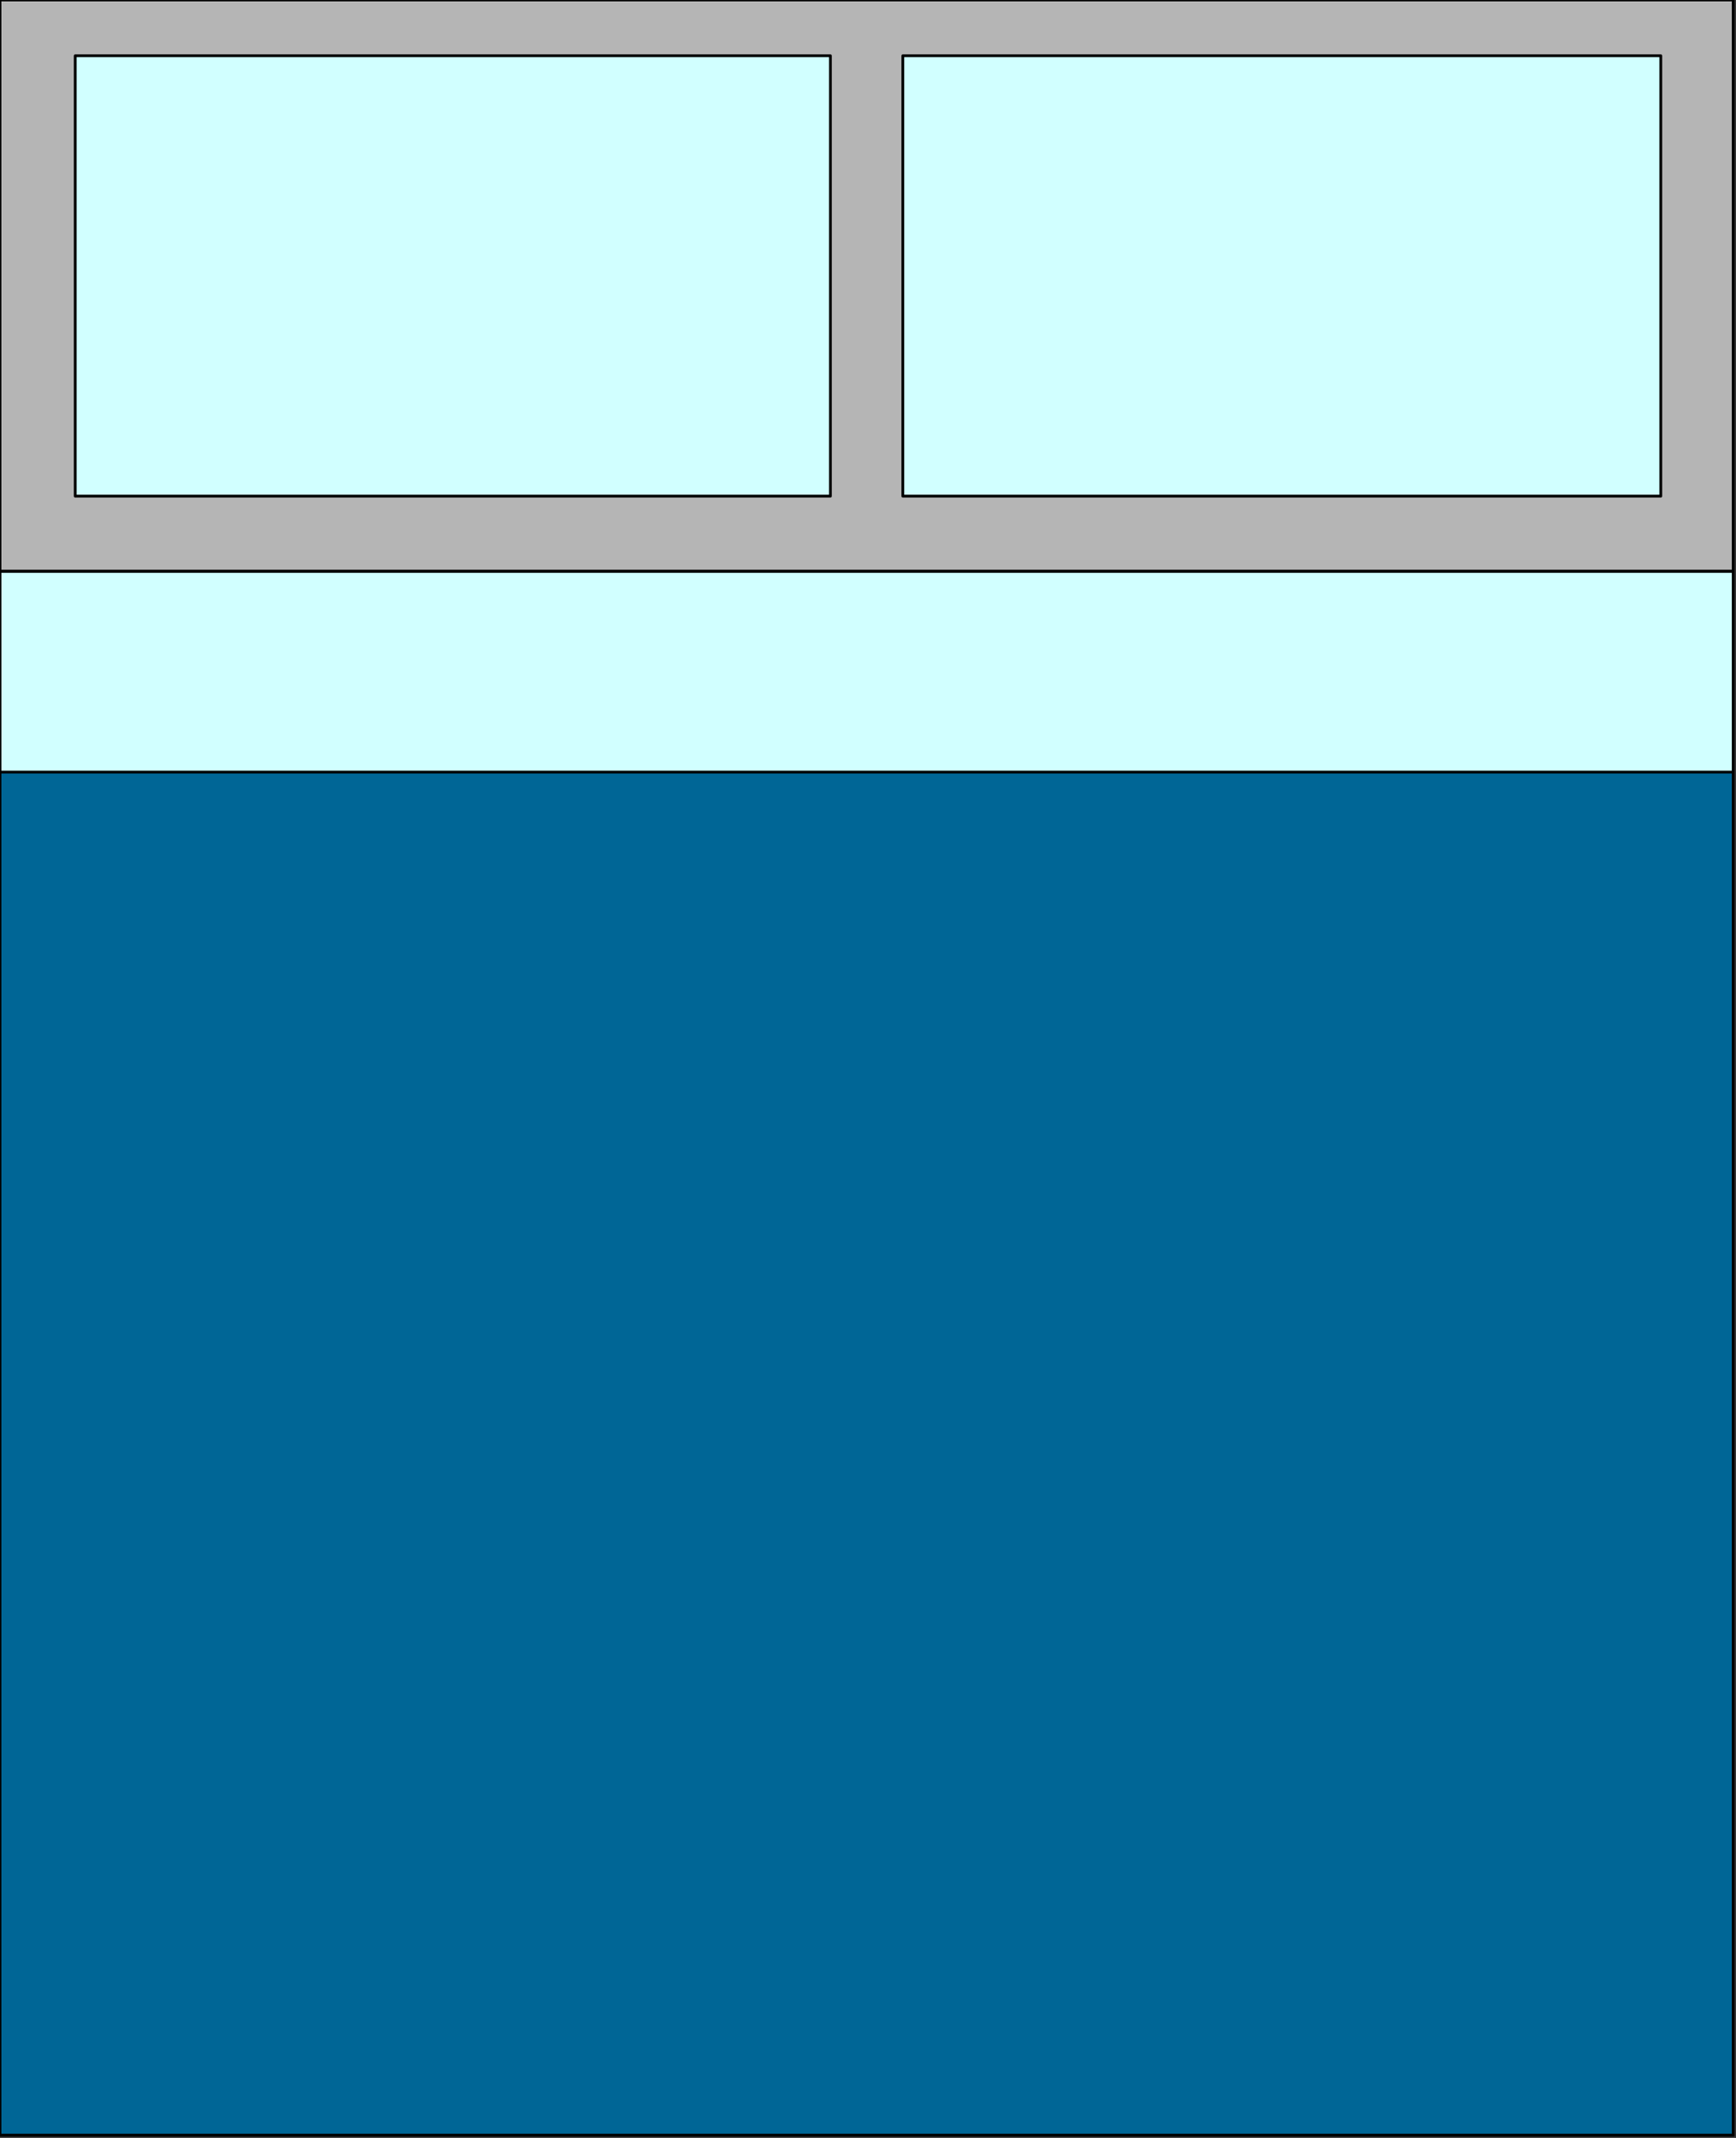
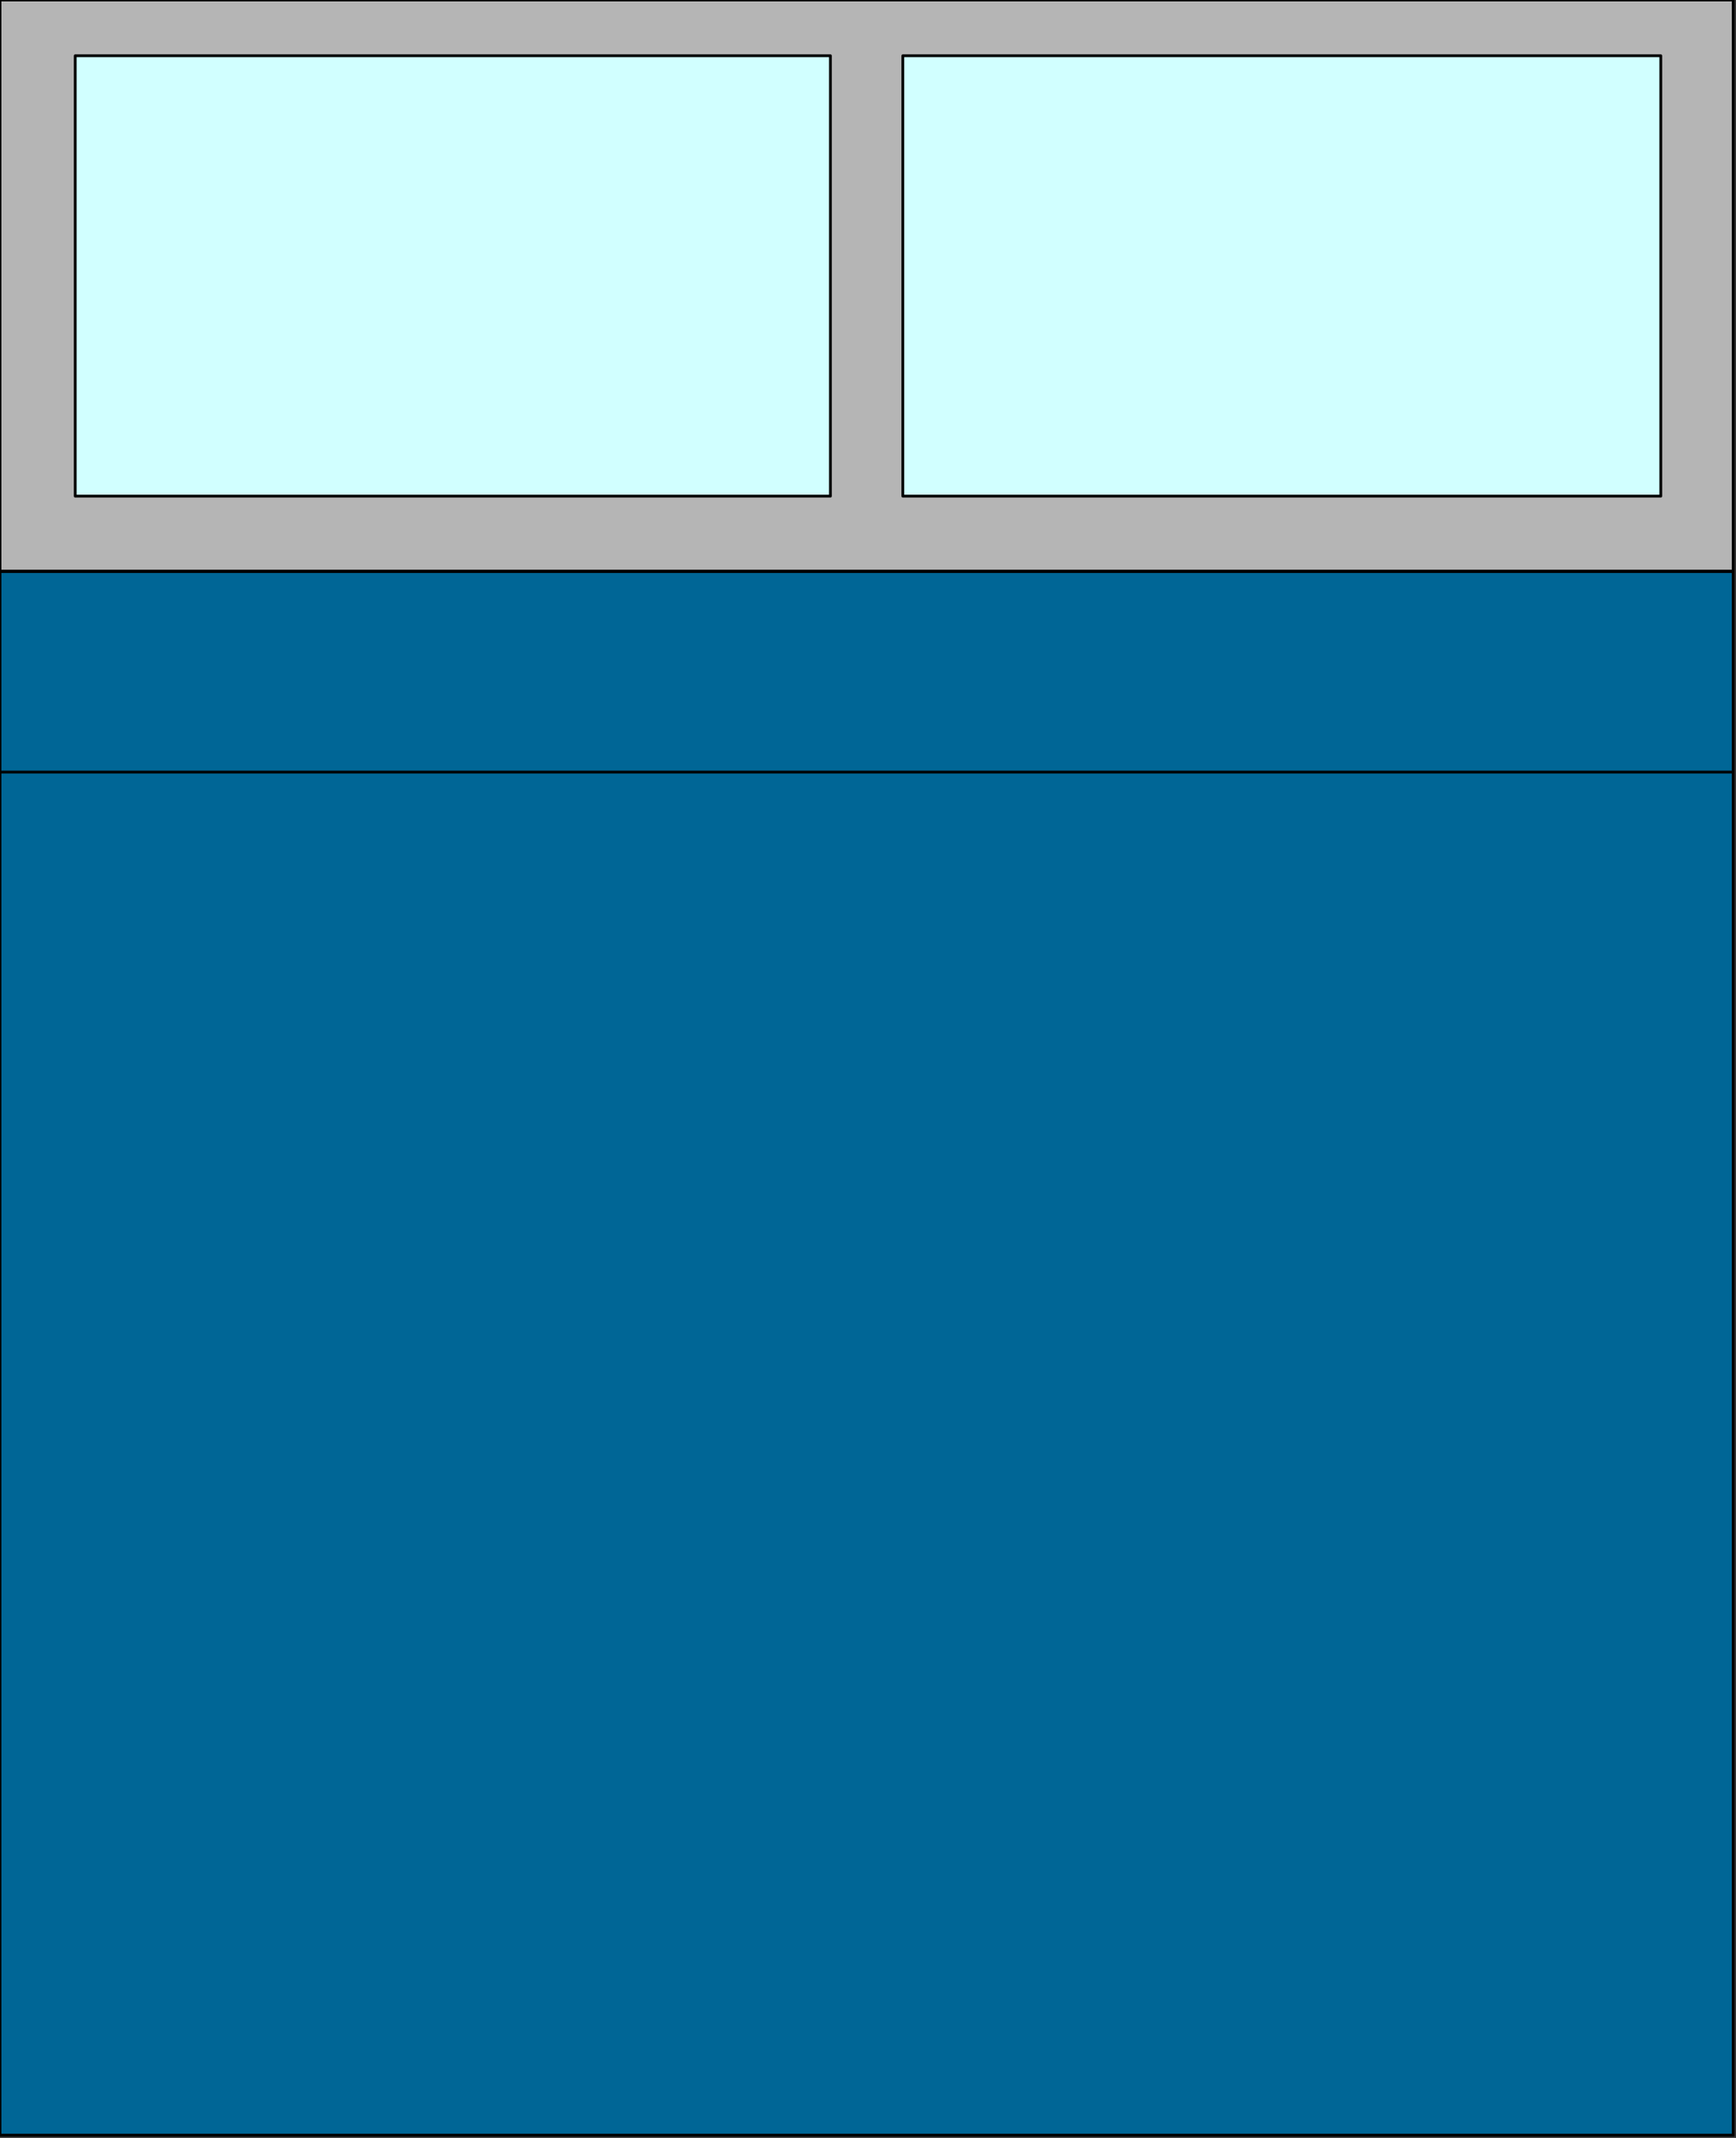
<svg xmlns="http://www.w3.org/2000/svg" xmlns:ns1="http://sodipodi.sourceforge.net/DTD/sodipodi-0.dtd" xmlns:ns2="http://www.inkscape.org/namespaces/inkscape" version="1.0" width="164.835mm" height="202.935mm" id="svg29" ns1:docname="FURN088.WMF">
  <rect width="100%" height="100%" fill="#333333" stroke="none" />
  <ns1:namedview pagecolor="#ffffff" bordercolor="#666666" borderopacity="1" objecttolerance="10" gridtolerance="10" guidetolerance="10" ns2:pageopacity="0" ns2:pageshadow="2" ns2:window-width="640" ns2:window-height="480" id="namedview31" />
  <defs id="defs3">
    <pattern id="WMFhbasepattern" patternUnits="userSpaceOnUse" width="6" height="6" x="0" y="0" />
  </defs>
  <path style="fill:#b5b5b5;fill-rule:evenodd;fill-opacity:1;stroke:none;" d="  M 0,0   L 622,0   L 622,766   L 0,766   L 0,0  z " id="path5" />
  <path style="fill:none;stroke:#000000;stroke-width:1px;stroke-linecap:round;stroke-linejoin:round;stroke-miterlimit:4;stroke-dasharray:none;stroke-opacity:1;" d="  M 0,0   L 622,0   L 622,766   L 0,766   L 0,0  " id="path7" />
  <path style="fill:#006696;fill-rule:evenodd;fill-opacity:1;stroke:none;" d="  M 0,205   L 622,205   L 622,766   L 0,766   L 0,205  z " id="path9" />
-   <path style="fill:none;stroke:#000000;stroke-width:1px;stroke-linecap:round;stroke-linejoin:round;stroke-miterlimit:4;stroke-dasharray:none;stroke-opacity:1;" d="  M 0,205   L 622,205   L 622,766   L 0,766   L 0,205  " id="path11" />
+   <path style="fill:none;stroke:#000000;stroke-width:1px;stroke-linecap:round;stroke-linejoin:round;stroke-miterlimit:4;stroke-dasharray:none;stroke-opacity:1;" d="  M 0,205   L 622,205   L 622,766   L 0,205  " id="path11" />
  <path style="fill:#006696;fill-rule:evenodd;fill-opacity:1;stroke:none;" d="  M 0,205   L 622,205   L 622,766   L 0,766   L 0,205  z " id="path13" />
  <path style="fill:none;stroke:#000000;stroke-width:1px;stroke-linecap:round;stroke-linejoin:round;stroke-miterlimit:4;stroke-dasharray:none;stroke-opacity:1;" d="  M 0,205   L 622,205   L 622,766   L 0,766   L 0,205  " id="path15" />
-   <path style="fill:#d1ffff;fill-rule:evenodd;fill-opacity:1;stroke:none;" d="  M 0,205   L 622,205   L 622,277   L 0,277   L 0,205  z " id="path17" />
  <path style="fill:none;stroke:#000000;stroke-width:1px;stroke-linecap:round;stroke-linejoin:round;stroke-miterlimit:4;stroke-dasharray:none;stroke-opacity:1;" d="  M 0,205   L 622,205   L 622,277   L 0,277   L 0,205  " id="path19" />
  <path style="fill:#d1ffff;fill-rule:evenodd;fill-opacity:1;stroke:none;" d="  M 27,20   L 298,20   L 298,178   L 27,178   L 27,20  z " id="path21" />
  <path style="fill:none;stroke:#000000;stroke-width:1px;stroke-linecap:round;stroke-linejoin:round;stroke-miterlimit:4;stroke-dasharray:none;stroke-opacity:1;" d="  M 27,20   L 298,20   L 298,178   L 27,178   L 27,20  " id="path23" />
  <path style="fill:#d1ffff;fill-rule:evenodd;fill-opacity:1;stroke:none;" d="  M 324,20   L 596,20   L 596,178   L 324,178   L 324,20  z " id="path25" />
  <path style="fill:none;stroke:#000000;stroke-width:1px;stroke-linecap:round;stroke-linejoin:round;stroke-miterlimit:4;stroke-dasharray:none;stroke-opacity:1;" d="  M 324,20   L 596,20   L 596,178   L 324,178   L 324,20  " id="path27" />
</svg>